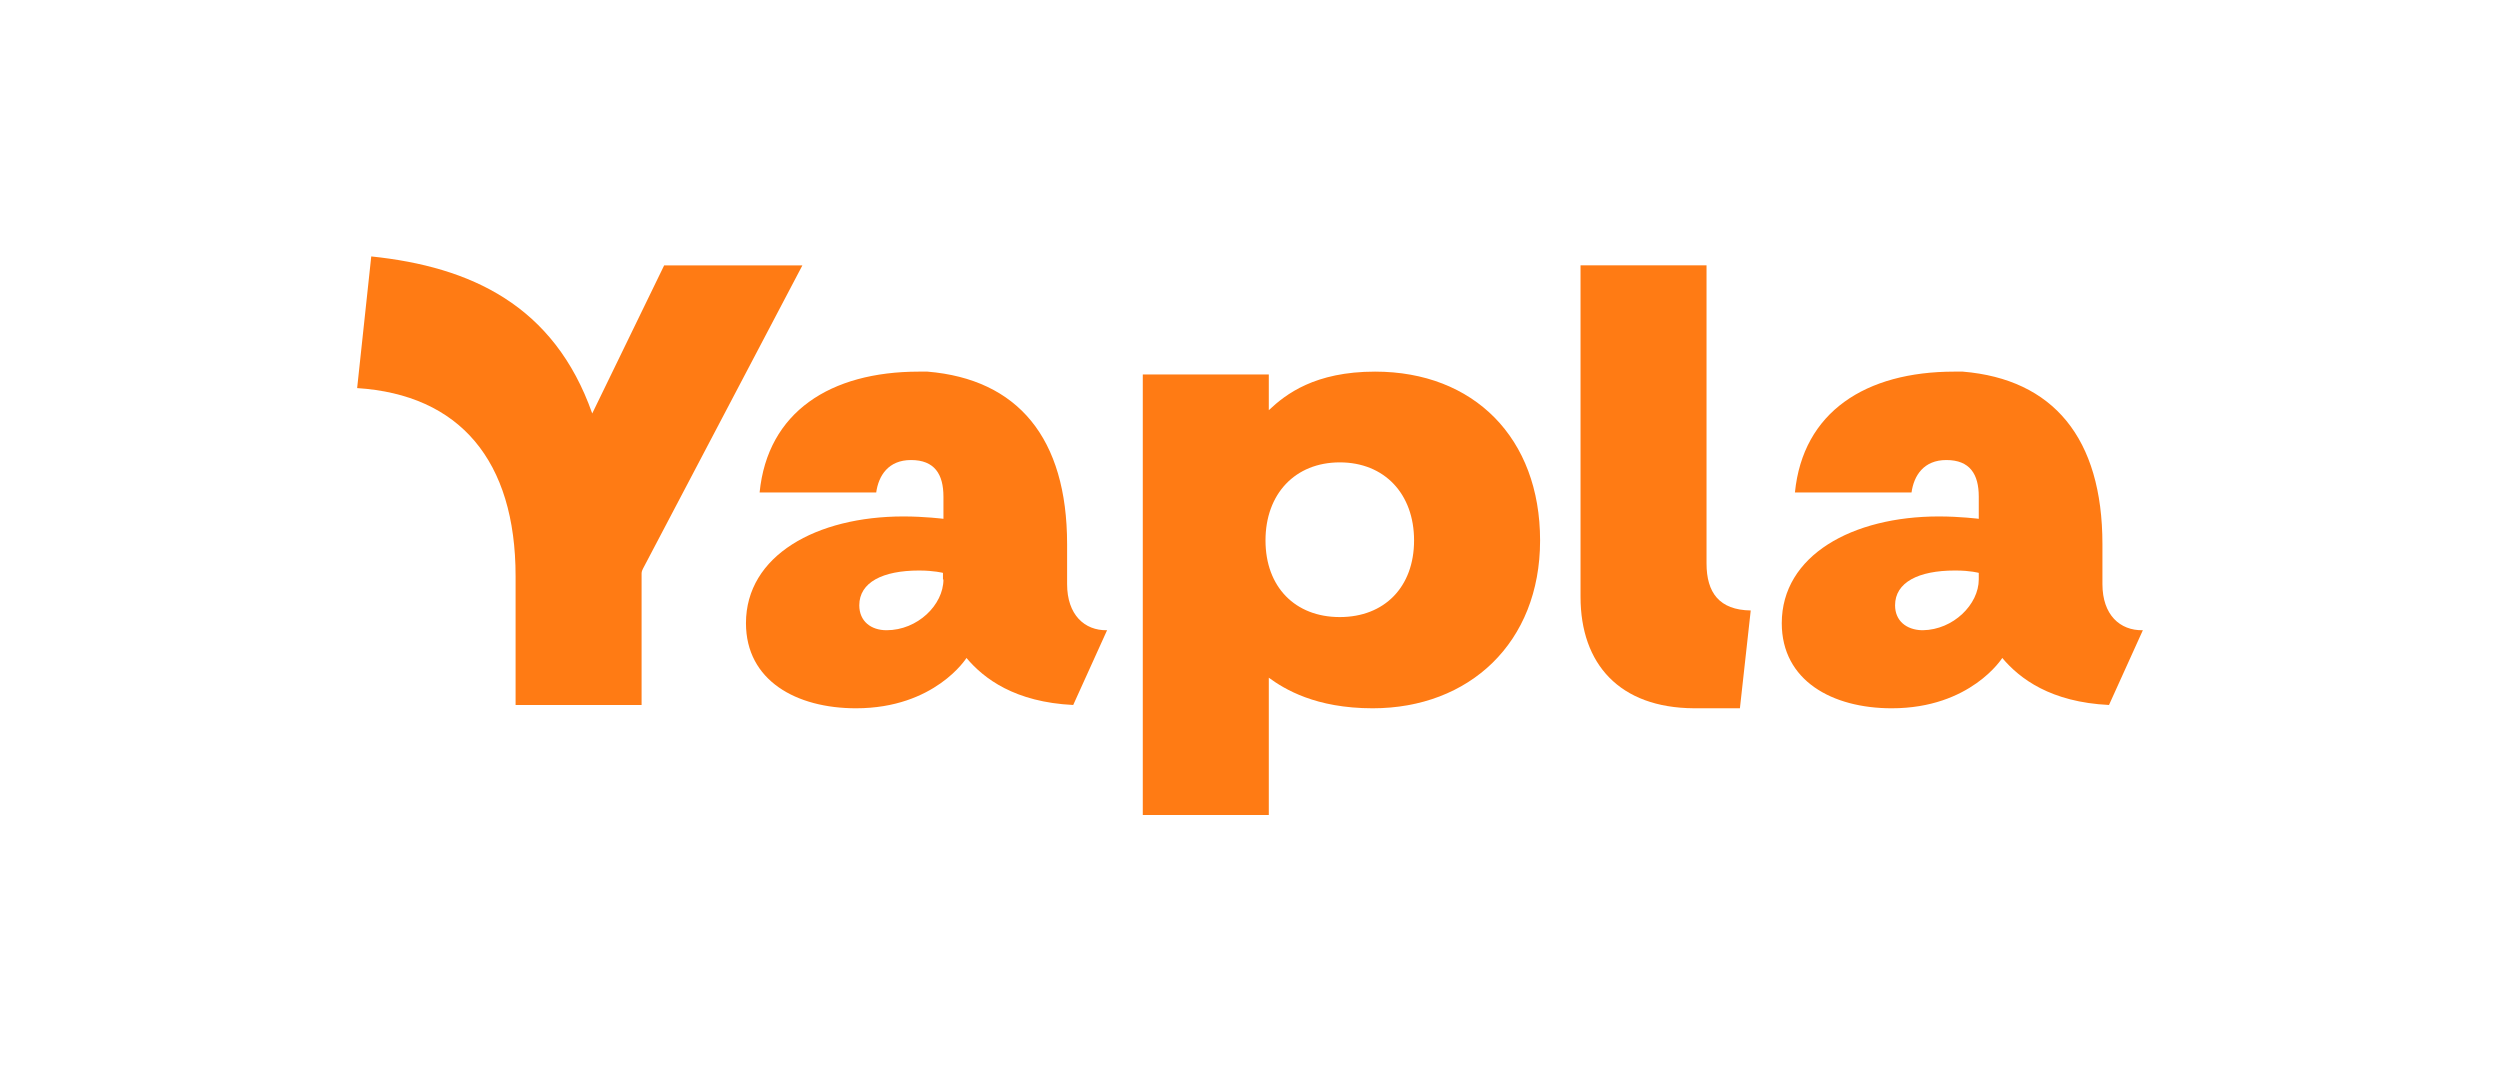
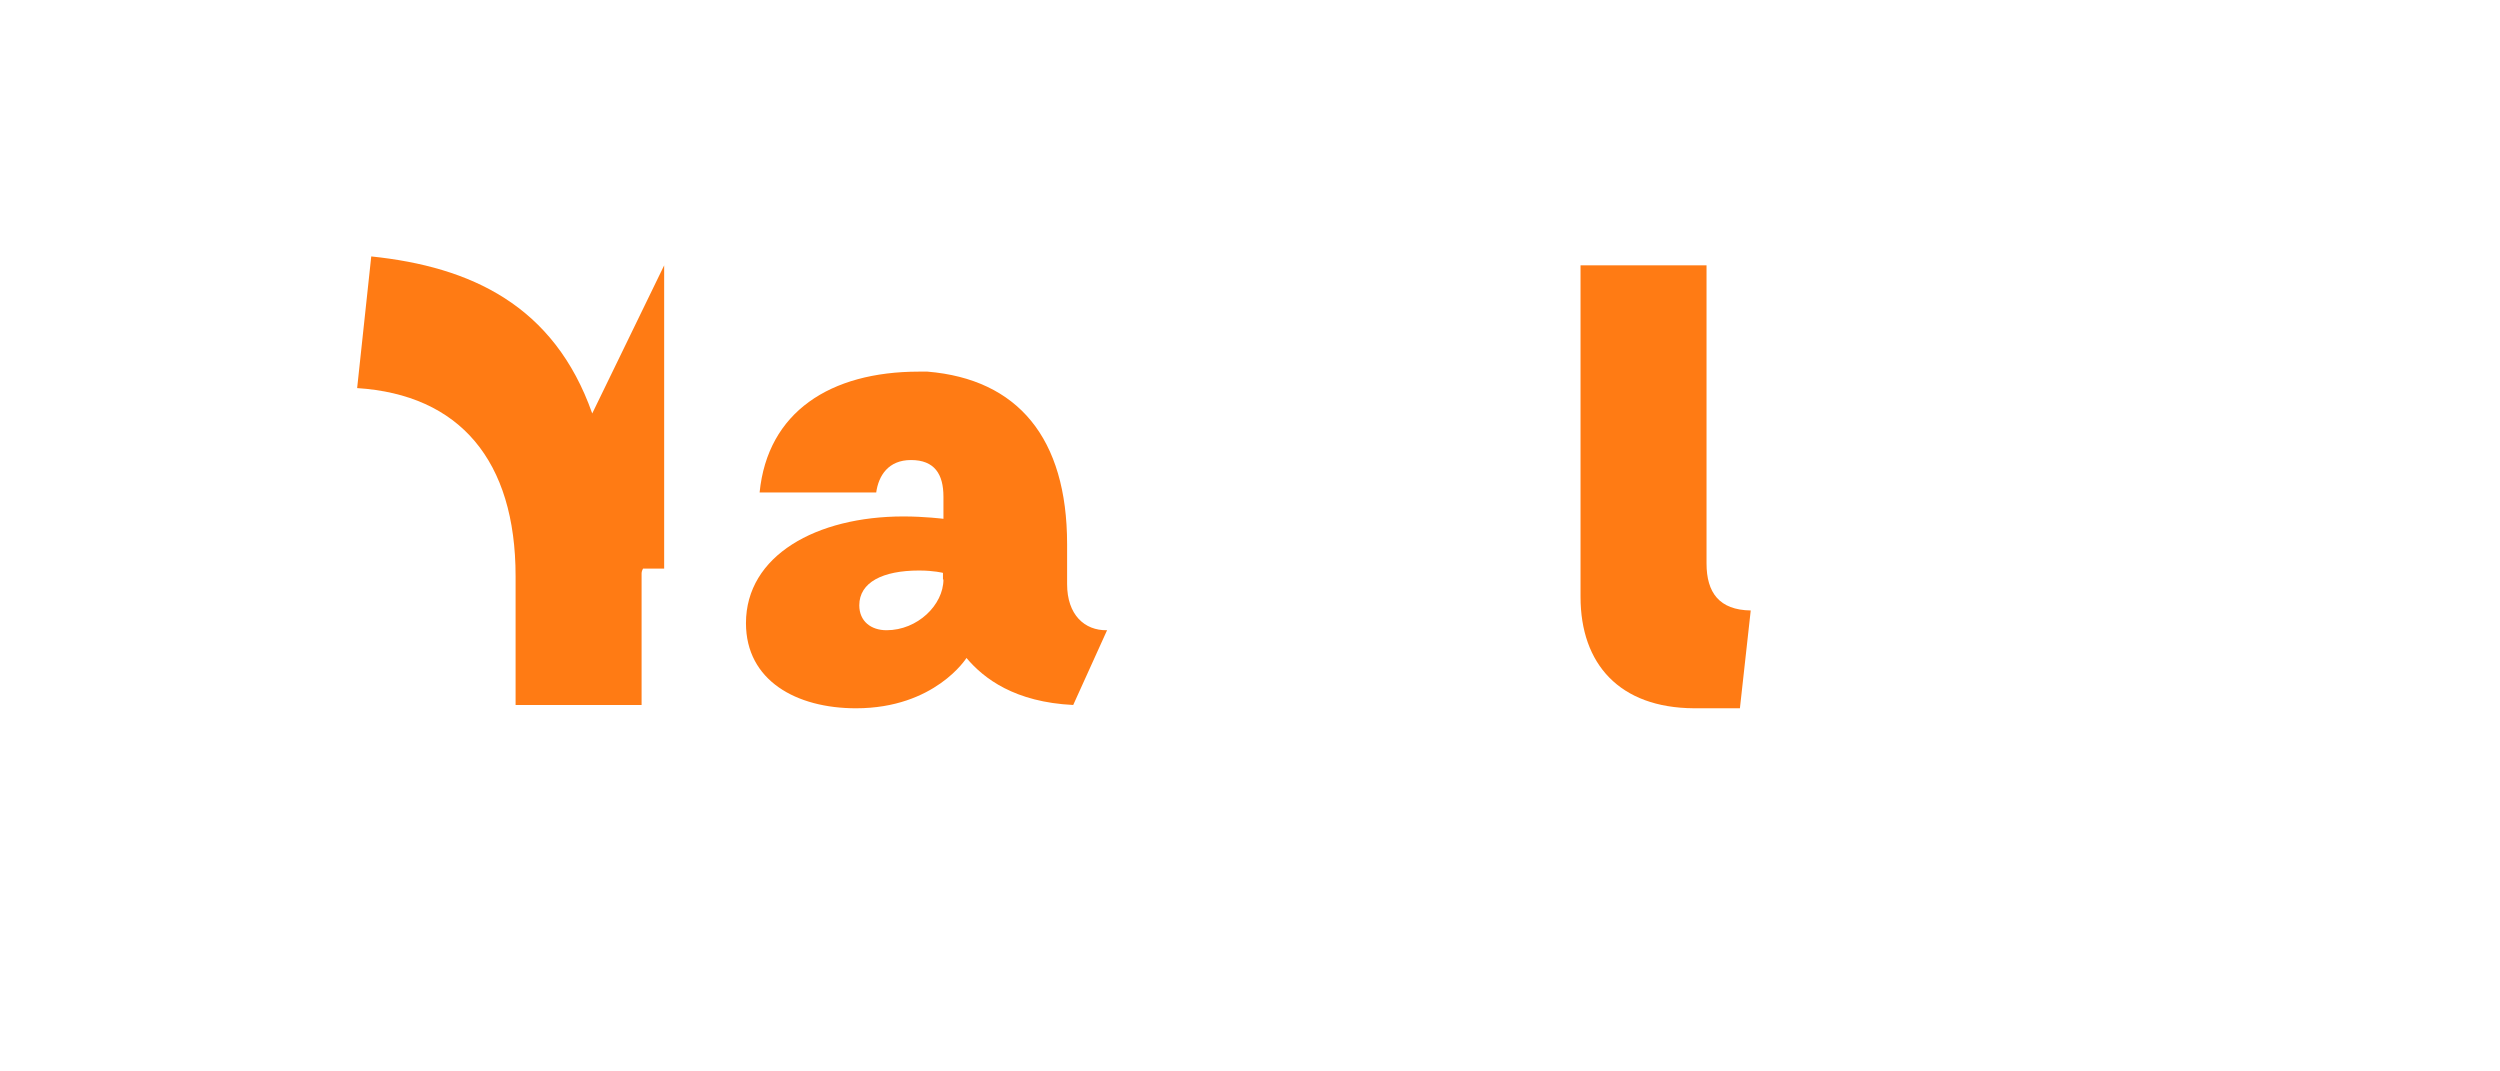
<svg xmlns="http://www.w3.org/2000/svg" width="140" height="60" viewBox="0 0 140 60" fill="none">
  <path d="M59.758 32.712V30.474C59.758 24.524 56.993 21.233 51.938 20.811C51.78 20.811 51.622 20.811 51.464 20.811C46.487 20.811 42.986 23.076 42.538 27.578H49.068C49.199 26.63 49.752 25.762 51.016 25.762C52.333 25.762 52.833 26.551 52.833 27.815V29.053C52.833 29.053 51.78 28.921 50.595 28.921C45.724 28.921 41.774 31.106 41.774 34.898C41.774 38.11 44.592 39.664 47.936 39.664C52.359 39.664 54.123 36.846 54.123 36.846C55.097 38.005 56.835 39.321 60.1 39.479L61.996 35.293C60.732 35.319 59.758 34.424 59.758 32.712ZM52.833 32.449C52.833 33.871 51.385 35.293 49.647 35.293C48.778 35.293 48.12 34.793 48.12 33.897C48.12 32.607 49.436 31.949 51.464 31.949C52.306 31.949 52.806 32.081 52.806 32.081V32.449H52.833Z" fill="#FF7B14" />
  <path d="M95.566 31.553V14.86H88.51V33.423C88.51 37.188 90.695 39.637 94.855 39.663H97.435L98.041 34.186C96.277 34.16 95.566 33.186 95.566 31.553Z" fill="#FF7B14" />
-   <path d="M77.003 20.811C73.633 20.811 72 22.075 71.053 22.971V20.97H63.996V45.64H71.053V37.952C71.921 38.584 73.659 39.664 76.871 39.664C82.269 39.664 86.245 36.004 86.245 30.264C86.245 24.524 82.532 20.811 77.003 20.811ZM75.028 34.556C72.527 34.556 70.868 32.87 70.868 30.264C70.868 27.657 72.527 25.893 75.028 25.893C77.53 25.893 79.188 27.657 79.188 30.264C79.188 32.87 77.53 34.556 75.028 34.556Z" fill="#FF7B14" />
-   <path d="M117.736 32.712V30.474C117.736 24.524 114.971 21.233 109.916 20.811C109.758 20.811 109.6 20.811 109.442 20.811C104.465 20.811 100.964 23.076 100.516 27.578H107.046C107.177 26.63 107.73 25.762 108.994 25.762C110.311 25.762 110.811 26.551 110.811 27.815V29.053C110.811 29.053 109.758 28.921 108.573 28.921C103.728 28.921 99.779 31.106 99.779 34.898C99.779 38.11 102.596 39.664 105.94 39.664C110.363 39.664 112.127 36.846 112.127 36.846C113.102 38.005 114.839 39.321 118.104 39.479L120 35.293C118.71 35.319 117.736 34.424 117.736 32.712ZM106.124 33.897C106.124 32.607 107.441 31.949 109.468 31.949C109.494 31.949 109.494 31.949 109.521 31.949C110.337 31.949 110.811 32.081 110.811 32.081V32.449C110.811 33.845 109.389 35.267 107.678 35.293C107.651 35.293 107.651 35.293 107.625 35.293C106.756 35.267 106.124 34.766 106.124 33.897Z" fill="#FF7B14" />
-   <path d="M37.193 14.861L33.165 23.154C31.032 17.099 26.372 14.94 20.79 14.36L20 21.733C25.74 22.101 28.873 25.787 28.873 32.264V39.479H35.929V32.106C35.929 32.001 35.982 31.896 36.008 31.843L44.934 14.861H37.193Z" fill="#FF7B14" />
+   <path d="M37.193 14.861L33.165 23.154C31.032 17.099 26.372 14.94 20.79 14.36L20 21.733C25.74 22.101 28.873 25.787 28.873 32.264V39.479H35.929V32.106C35.929 32.001 35.982 31.896 36.008 31.843H37.193Z" fill="#FF7B14" />
</svg>